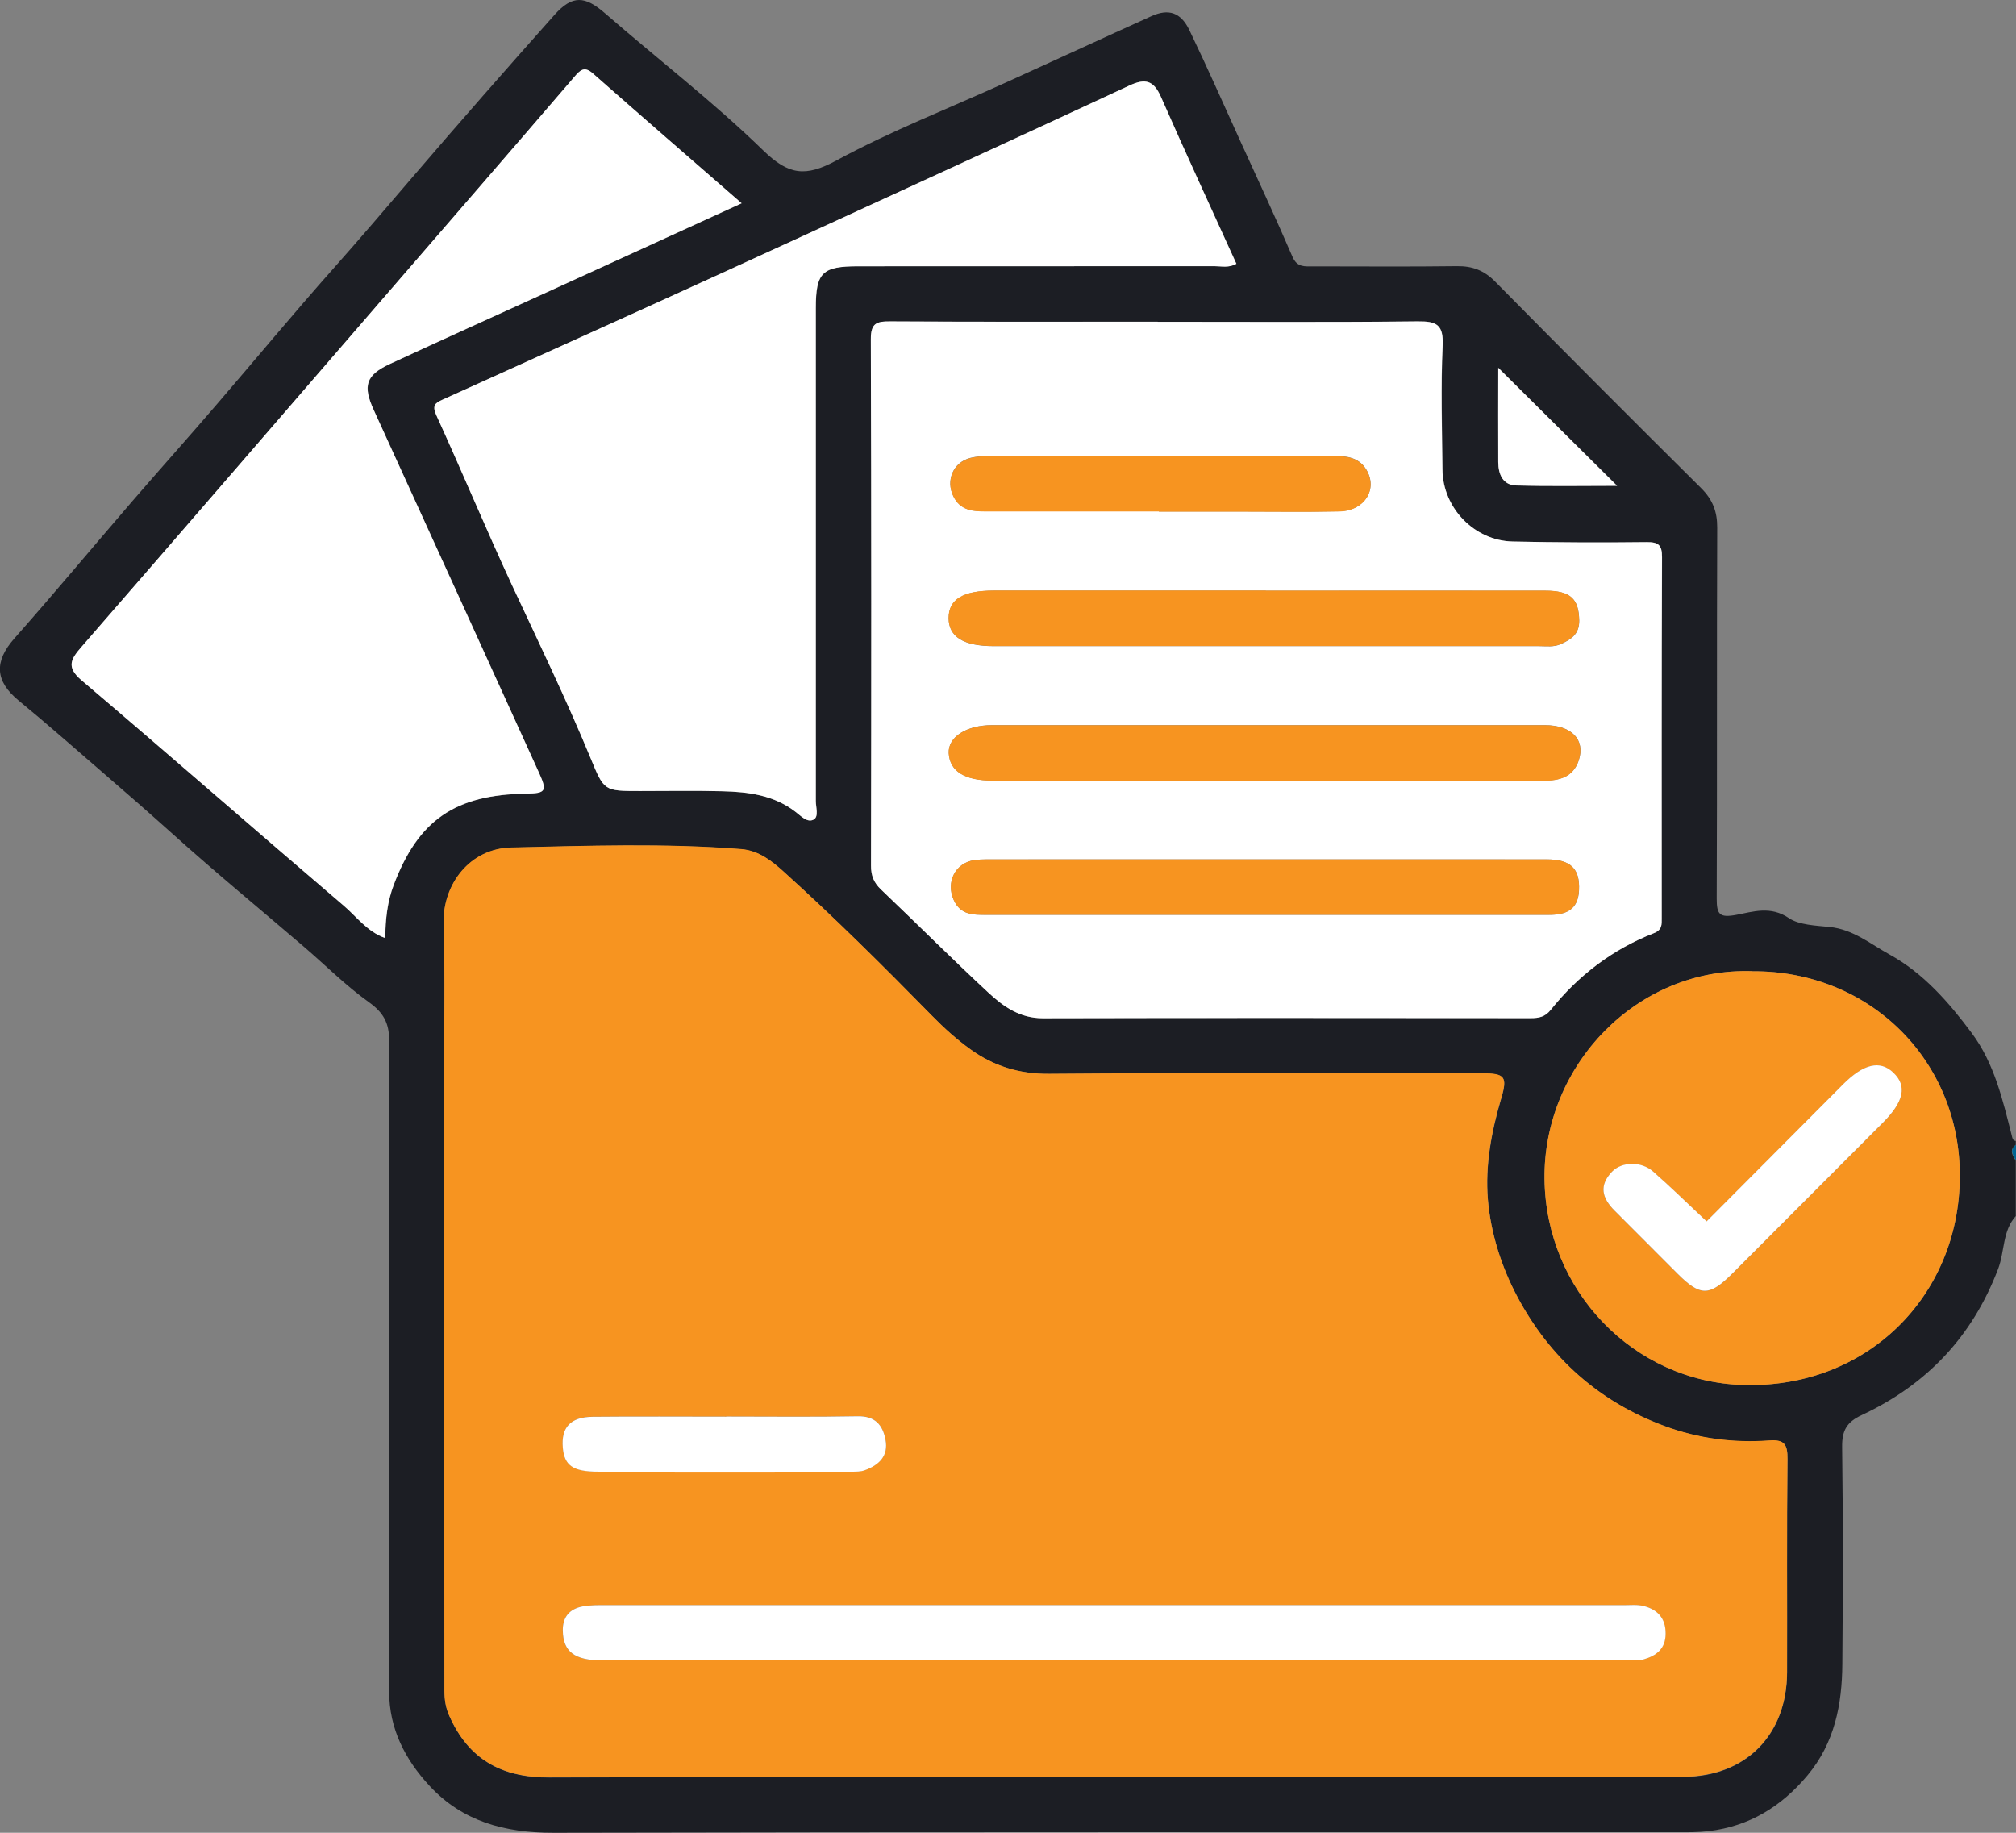
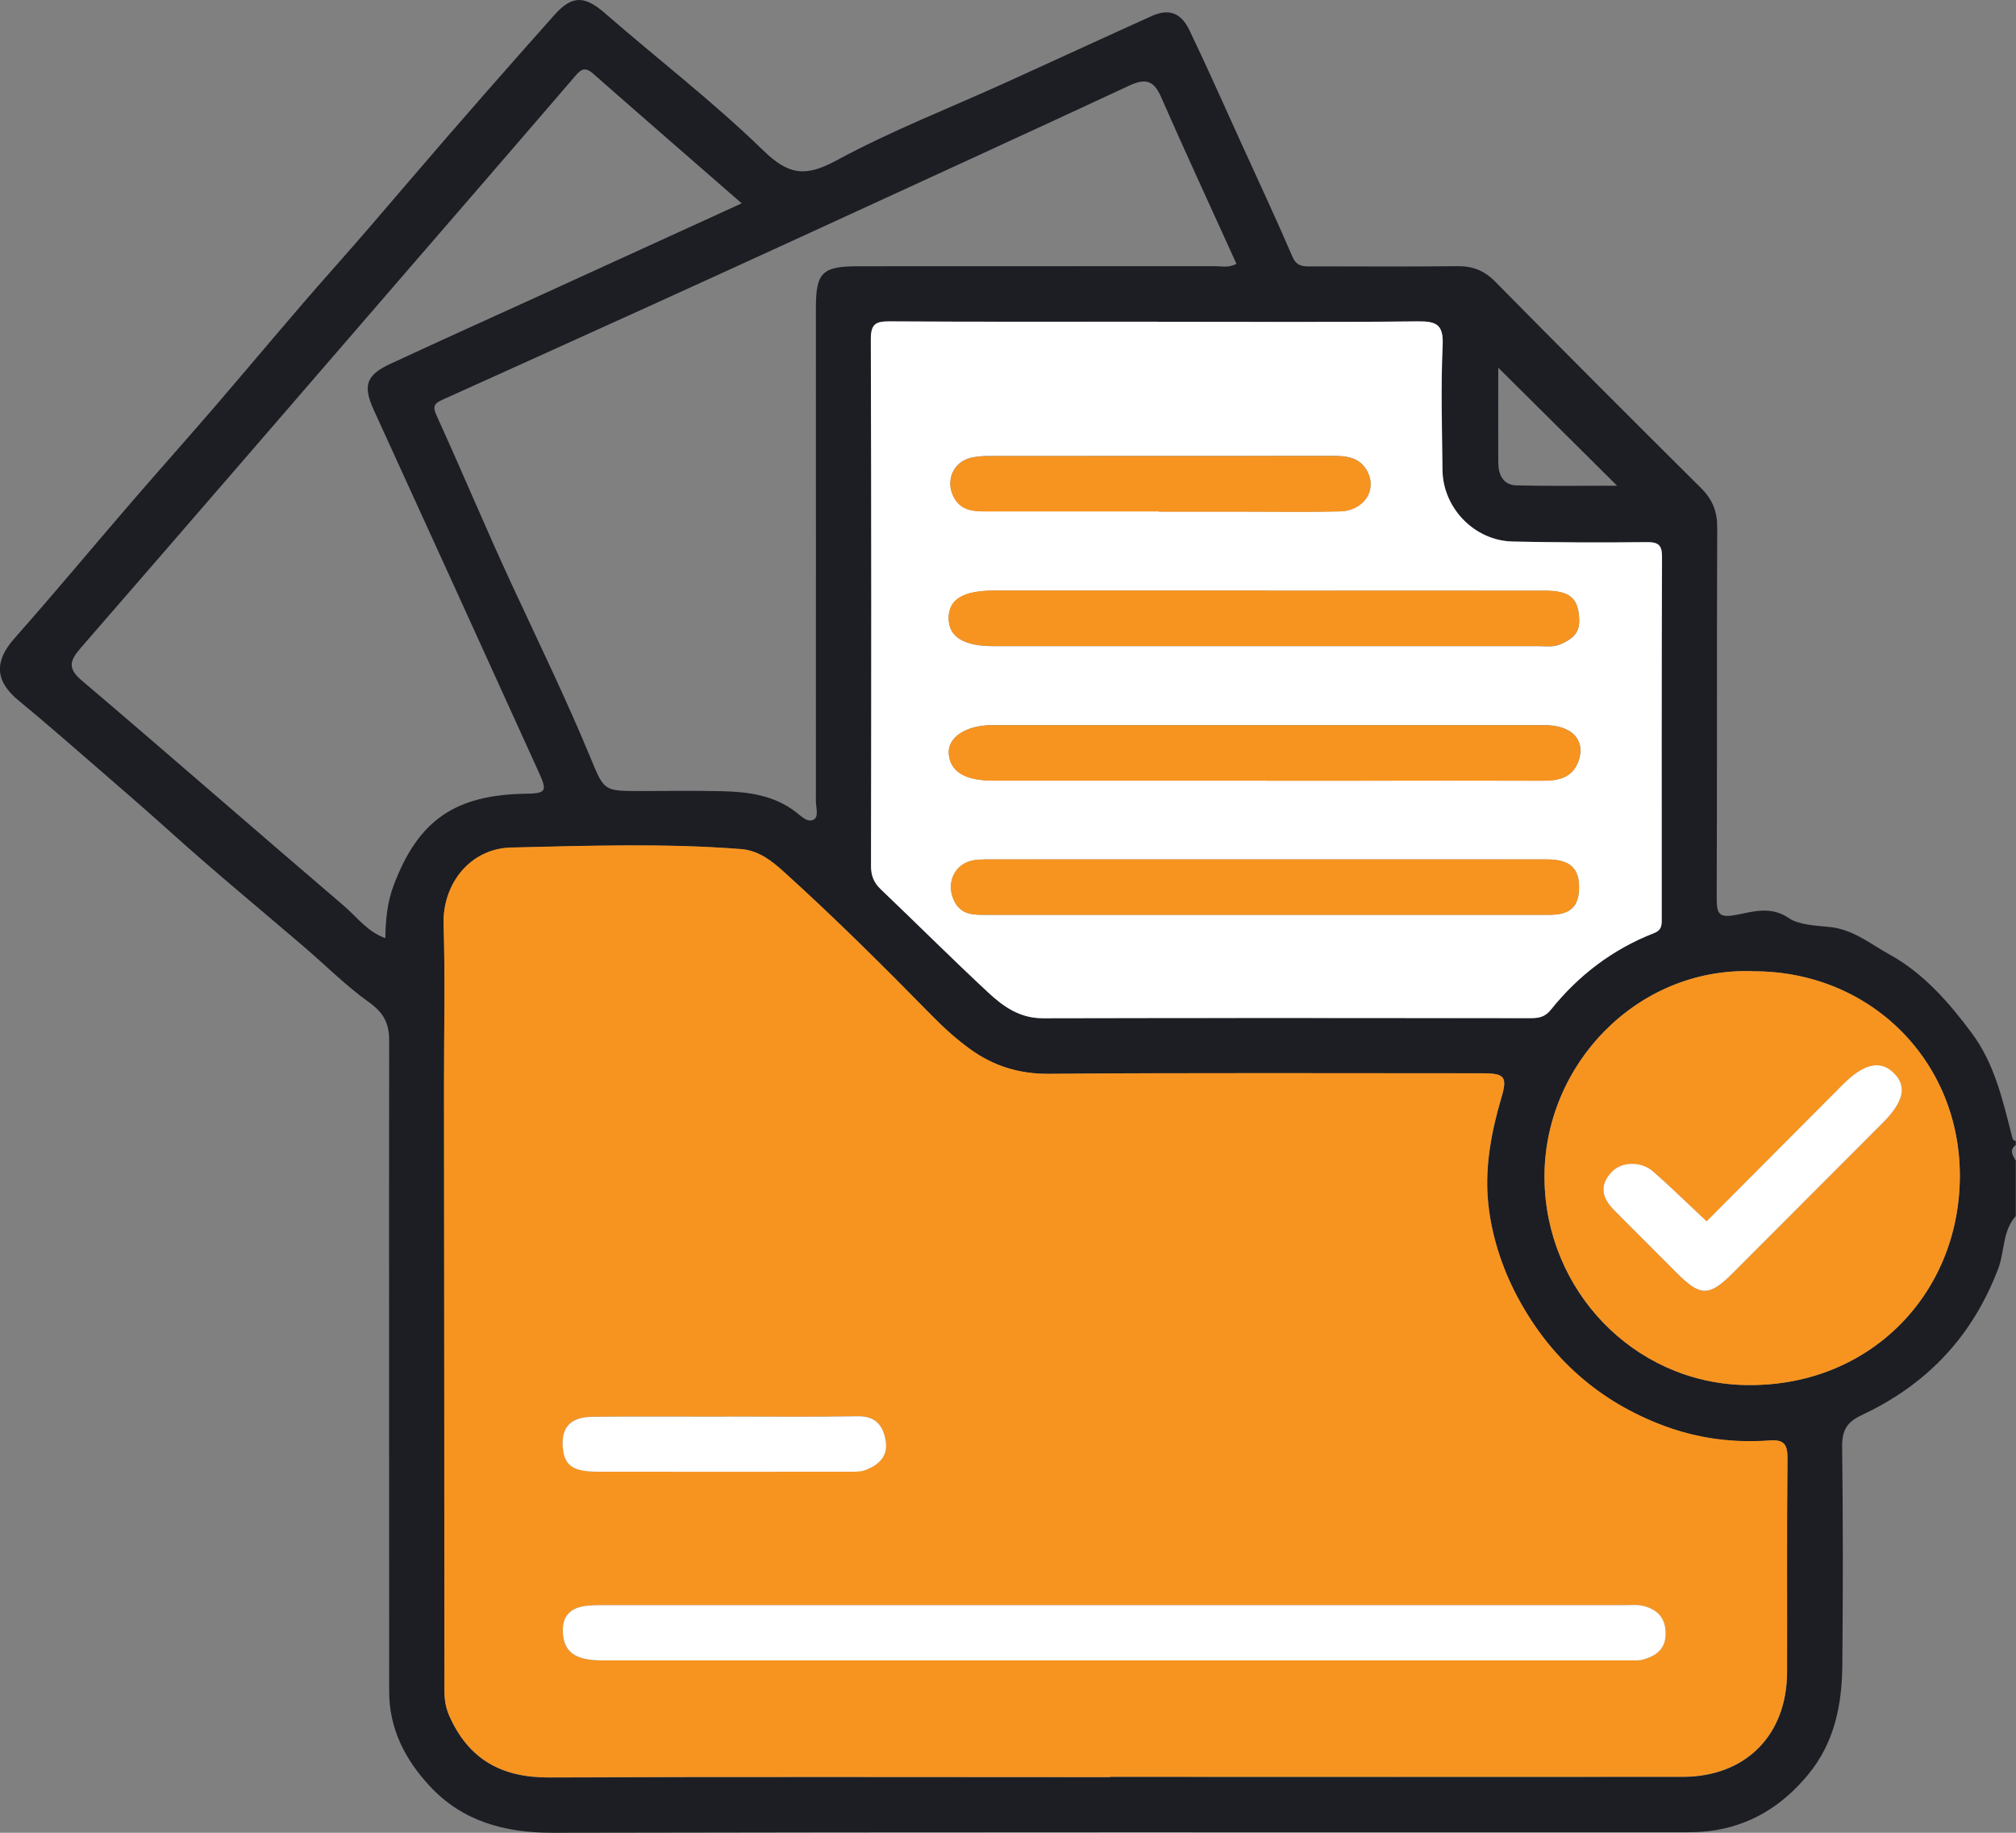
<svg xmlns="http://www.w3.org/2000/svg" width="99" height="90" viewBox="0 0 99 90" fill="none">
  <rect x="0" y="0" width="99" height="90" fill="#808080" stroke="none" />
  <g clip-path="url(#clip0_1_584)">
    <path d="M99 59.703C98.329 60.436 98.451 61.448 98.121 62.313C96.851 65.646 94.606 68.001 91.427 69.487C90.675 69.838 90.452 70.255 90.462 71.064C90.508 74.615 90.503 78.166 90.472 81.717C90.457 83.701 90.097 85.584 88.761 87.181C87.476 88.718 85.901 89.68 83.911 89.919C83.403 89.98 82.88 89.975 82.367 89.975C63.966 89.975 45.566 89.959 27.166 90C24.794 90.005 22.712 89.445 21.097 87.7C19.908 86.418 19.106 84.902 19.111 83.05C19.116 72.397 19.096 61.743 19.111 51.09C19.111 50.225 18.821 49.716 18.116 49.213C16.983 48.404 15.988 47.401 14.926 46.491C12.783 44.654 10.599 42.858 8.501 40.971C7.338 39.928 6.165 38.9 4.982 37.882C3.636 36.722 2.305 35.542 0.929 34.413C-0.254 33.446 -0.295 32.484 0.711 31.345C2.671 29.132 4.565 26.852 6.495 24.614C7.872 23.021 9.273 21.454 10.645 19.857C12.554 17.639 14.418 15.385 16.363 13.197C17.674 11.722 18.953 10.221 20.238 8.72C22.539 6.034 24.875 3.373 27.227 0.733C28.11 -0.259 28.73 -0.203 29.715 0.656C32.3 2.905 35.028 5.001 37.481 7.387C38.73 8.603 39.558 8.7 41.071 7.881C43.748 6.431 46.607 5.317 49.39 4.055C51.777 2.971 54.154 1.872 56.541 0.794C57.384 0.412 57.984 0.605 58.405 1.475C59.269 3.271 60.076 5.098 60.899 6.909C61.762 8.807 62.646 10.694 63.469 12.607C63.697 13.141 64.078 13.08 64.484 13.08C66.836 13.08 69.187 13.101 71.544 13.07C72.301 13.06 72.88 13.274 73.423 13.828C76.775 17.227 80.147 20.605 83.535 23.968C84.104 24.532 84.332 25.123 84.327 25.916C84.302 31.986 84.327 38.055 84.302 44.125C84.302 44.903 84.434 45.081 85.272 44.924C86.084 44.771 86.948 44.471 87.852 45.087C88.344 45.422 89.177 45.453 89.838 45.519C91.006 45.636 91.849 46.353 92.783 46.867C94.449 47.783 95.698 49.213 96.826 50.729C97.938 52.219 98.344 54 98.791 55.755C98.822 55.882 98.832 56.005 98.989 56.03V56.223C98.644 56.483 98.847 56.742 98.989 56.997V59.708L99 59.703ZM54.51 87.258C63.885 87.258 73.26 87.263 82.636 87.258C85.729 87.258 87.755 85.207 87.76 82.109C87.77 78.624 87.74 75.139 87.781 71.654C87.786 70.952 87.644 70.687 86.892 70.743C85.14 70.871 83.413 70.652 81.752 70.036C78.527 68.846 76.11 66.683 74.515 63.682C73.733 62.211 73.205 60.553 73.067 58.894C72.93 57.241 73.245 55.562 73.723 53.939C74.038 52.876 73.9 52.713 72.788 52.713C65.698 52.713 58.613 52.682 51.523 52.738C50.056 52.748 48.796 52.352 47.654 51.532C46.983 51.049 46.353 50.484 45.774 49.889C43.408 47.478 41.016 45.097 38.512 42.833C37.907 42.288 37.262 41.769 36.394 41.703C32.636 41.408 28.867 41.54 25.109 41.627C23.077 41.673 21.732 43.428 21.787 45.382C21.864 48.027 21.803 50.673 21.808 53.323C21.813 63.234 21.823 73.14 21.828 83.05C21.828 83.468 21.884 83.859 22.062 84.251C23.006 86.398 24.637 87.299 26.963 87.288C36.145 87.248 45.327 87.273 54.51 87.273V87.258ZM56.856 15.797C52.473 15.797 48.095 15.812 43.712 15.782C43.042 15.782 42.763 15.873 42.768 16.657C42.798 25.275 42.793 33.889 42.778 42.507C42.778 43.001 42.92 43.346 43.27 43.682C45.038 45.366 46.765 47.096 48.552 48.755C49.284 49.431 50.091 50.001 51.209 50.001C59.197 49.976 67.186 49.986 75.175 49.996C75.576 49.996 75.876 49.94 76.16 49.584C77.516 47.89 79.198 46.613 81.219 45.824C81.635 45.661 81.605 45.397 81.605 45.081C81.605 39.175 81.595 33.273 81.62 27.366C81.62 26.756 81.442 26.613 80.858 26.623C78.669 26.649 76.475 26.644 74.286 26.593C72.402 26.552 70.853 24.945 70.838 23.062C70.823 21.027 70.757 18.992 70.848 16.967C70.899 15.929 70.543 15.772 69.614 15.782C65.363 15.833 61.112 15.802 56.856 15.802V15.797ZM60.716 12.948C59.477 10.216 58.217 7.499 57.014 4.757C56.663 3.958 56.262 3.831 55.47 4.197C50.106 6.695 44.723 9.153 39.35 11.625C36.927 12.739 34.505 13.843 32.077 14.947C28.628 16.514 25.18 18.071 21.732 19.628C21.376 19.791 21.213 19.913 21.432 20.391C22.697 23.159 23.865 25.972 25.145 28.73C26.455 31.553 27.816 34.352 29.004 37.226C29.67 38.844 29.665 38.844 31.427 38.844C32.778 38.844 34.134 38.819 35.485 38.854C36.76 38.885 38.009 39.053 39.07 39.867C39.345 40.075 39.654 40.421 39.964 40.243C40.218 40.096 40.066 39.643 40.066 39.332C40.071 31.263 40.066 23.2 40.066 15.131C40.066 13.375 40.376 13.075 42.153 13.075C47.984 13.075 53.814 13.075 59.644 13.07C59.985 13.07 60.34 13.167 60.716 12.953V12.948ZM36.419 9.982C33.905 7.789 31.503 5.708 29.121 3.612C28.695 3.236 28.491 3.444 28.207 3.78C25.271 7.199 22.321 10.603 19.375 14.011C14.261 19.928 9.146 25.855 4.017 31.757C3.494 32.362 3.235 32.754 4.007 33.41C8.319 37.074 12.58 40.803 16.881 44.476C17.521 45.02 18.034 45.753 18.923 46.068C18.933 45.132 19.03 44.273 19.334 43.469C20.548 40.258 22.361 39.027 25.845 38.976C26.8 38.961 26.881 38.854 26.48 37.969C23.778 32.022 21.076 26.079 18.359 20.142C17.816 18.951 17.963 18.427 19.157 17.873C21.721 16.682 24.301 15.522 26.876 14.347C30.005 12.918 33.133 11.488 36.419 9.987V9.982ZM86.059 47.691C80.376 47.503 75.79 52.316 75.846 57.882C75.901 63.361 80.213 67.859 85.612 68.011C91.691 68.184 96.206 63.641 96.242 57.8C96.277 52.072 91.808 47.656 86.054 47.697L86.059 47.691ZM73.575 18.051C73.575 19.613 73.57 21.154 73.575 22.691C73.575 23.291 73.799 23.815 74.464 23.835C76.089 23.876 77.71 23.851 79.411 23.851C77.43 21.882 75.521 19.989 73.57 18.051H73.575Z" fill="#1C1E24" />
-     <path d="M99 56.991C98.858 56.732 98.655 56.472 99 56.218V56.991Z" fill="#006593" />
    <path d="M54.505 87.263C45.323 87.263 36.14 87.237 26.958 87.278C24.627 87.288 23.002 86.388 22.057 84.24C21.884 83.844 21.828 83.457 21.823 83.04C21.823 73.129 21.808 63.224 21.803 53.313C21.803 50.667 21.864 48.017 21.783 45.371C21.727 43.417 23.073 41.662 25.104 41.616C28.863 41.53 32.631 41.398 36.389 41.693C37.258 41.759 37.908 42.278 38.507 42.822C41.011 45.086 43.403 47.467 45.77 49.879C46.354 50.474 46.978 51.039 47.649 51.522C48.791 52.346 50.051 52.743 51.519 52.728C58.609 52.672 65.694 52.702 72.784 52.702C73.896 52.702 74.038 52.865 73.718 53.928C73.236 55.551 72.926 57.23 73.063 58.884C73.2 60.542 73.728 62.201 74.51 63.671C76.105 66.673 78.522 68.835 81.747 70.026C83.408 70.641 85.13 70.86 86.887 70.733C87.639 70.677 87.781 70.942 87.776 71.644C87.74 75.129 87.766 78.614 87.756 82.099C87.751 85.197 85.724 87.242 82.631 87.247C73.256 87.257 63.88 87.247 54.505 87.247V87.263ZM54.708 78.822C46.425 78.822 38.146 78.822 29.863 78.822C29.447 78.822 29.02 78.807 28.614 78.883C27.979 79 27.623 79.392 27.633 80.084C27.654 81.101 28.202 81.534 29.563 81.534C46.384 81.534 63.205 81.534 80.026 81.534C80.249 81.534 80.488 81.549 80.696 81.488C81.326 81.31 81.783 80.969 81.788 80.221C81.788 79.463 81.392 79.036 80.706 78.863C80.402 78.787 80.066 78.822 79.746 78.822C71.402 78.822 63.053 78.822 54.708 78.822ZM35.663 69.563C33.479 69.563 31.29 69.547 29.106 69.568C28.014 69.578 27.552 70.092 27.639 71.084C27.715 71.959 28.131 72.264 29.37 72.264C33.515 72.274 37.664 72.264 41.808 72.264C42.032 72.264 42.265 72.264 42.468 72.193C43.154 71.939 43.642 71.501 43.484 70.692C43.347 69.965 42.966 69.527 42.123 69.542C39.97 69.583 37.816 69.558 35.663 69.558V69.563Z" fill="#F79420" />
    <path d="M56.851 15.802C61.102 15.802 65.358 15.828 69.609 15.782C70.538 15.771 70.889 15.929 70.843 16.967C70.747 18.997 70.813 21.032 70.833 23.062C70.848 24.939 72.397 26.552 74.281 26.593C76.47 26.639 78.664 26.649 80.853 26.623C81.437 26.618 81.62 26.756 81.615 27.366C81.59 33.273 81.6 39.175 81.6 45.081C81.6 45.397 81.63 45.661 81.214 45.824C79.192 46.613 77.511 47.895 76.156 49.584C75.871 49.94 75.571 49.996 75.17 49.996C67.181 49.991 59.192 49.981 51.204 50.001C50.086 50.001 49.279 49.436 48.547 48.755C46.76 47.096 45.033 45.366 43.266 43.682C42.91 43.346 42.768 43.001 42.773 42.507C42.788 33.889 42.793 25.275 42.763 16.657C42.763 15.873 43.037 15.777 43.707 15.782C48.09 15.807 52.468 15.797 56.851 15.797V15.802ZM62.057 44.924C64.571 44.924 67.08 44.924 69.594 44.924C71.752 44.924 73.911 44.924 76.064 44.924C76.892 44.924 77.496 44.69 77.542 43.718C77.593 42.67 77.141 42.202 75.963 42.202C66.785 42.197 57.608 42.202 48.431 42.202C48.238 42.202 48.045 42.212 47.852 42.237C46.907 42.375 46.445 43.321 46.836 44.191C47.171 44.944 47.806 44.924 48.441 44.924C52.981 44.929 57.522 44.924 62.062 44.924H62.057ZM62.158 29.004C57.709 29.004 53.261 29.004 48.817 29.004C47.298 29.004 46.592 29.432 46.587 30.353C46.587 31.273 47.313 31.731 48.806 31.731C57.735 31.731 66.663 31.731 75.592 31.731C75.942 31.731 76.298 31.787 76.638 31.635C77.146 31.406 77.562 31.151 77.552 30.465C77.532 29.416 77.131 29.009 75.891 29.009C71.315 28.999 66.74 29.009 62.163 29.009L62.158 29.004ZM62.169 38.335C63.489 38.335 64.809 38.335 66.13 38.335C69.35 38.335 72.57 38.33 75.79 38.335C76.582 38.335 77.257 38.162 77.532 37.328C77.862 36.32 77.171 35.608 75.861 35.608C66.816 35.608 57.77 35.608 48.725 35.608C47.456 35.608 46.551 36.193 46.592 36.982C46.638 37.872 47.369 38.33 48.751 38.33C53.225 38.33 57.699 38.33 62.174 38.33L62.169 38.335ZM56.907 25.117C58.288 25.117 59.675 25.117 61.056 25.117C62.631 25.117 64.21 25.143 65.785 25.107C67.019 25.077 67.684 23.998 67.085 23.042C66.719 22.457 66.125 22.385 65.5 22.385C59.837 22.385 54.18 22.385 48.517 22.39C48.233 22.39 47.933 22.416 47.659 22.482C46.805 22.696 46.435 23.586 46.816 24.364C47.156 25.067 47.775 25.107 48.415 25.107C51.244 25.107 54.078 25.107 56.907 25.107V25.117Z" fill="white" />
-     <path d="M60.711 12.953C60.341 13.167 59.98 13.07 59.64 13.07C53.809 13.075 47.979 13.07 42.149 13.075C40.371 13.075 40.061 13.381 40.061 15.131C40.061 23.2 40.061 31.264 40.061 39.333C40.061 39.648 40.214 40.096 39.96 40.243C39.65 40.421 39.34 40.075 39.066 39.867C38.009 39.048 36.755 38.885 35.48 38.855C34.129 38.819 32.773 38.844 31.422 38.844C29.66 38.844 29.665 38.844 29 37.226C27.811 34.347 26.455 31.549 25.14 28.73C23.86 25.973 22.692 23.159 21.427 20.392C21.209 19.913 21.366 19.791 21.727 19.628C25.175 18.072 28.624 16.51 32.072 14.948C34.5 13.844 36.923 12.74 39.345 11.626C44.724 9.158 50.102 6.696 55.465 4.198C56.252 3.831 56.654 3.958 57.009 4.757C58.213 7.499 59.472 10.216 60.711 12.948V12.953Z" fill="white" />
-     <path d="M36.415 9.982C33.129 11.483 30 12.918 26.872 14.342C24.297 15.517 21.717 16.677 19.152 17.868C17.953 18.422 17.811 18.946 18.355 20.137C21.067 26.079 23.774 32.022 26.476 37.964C26.877 38.849 26.801 38.956 25.841 38.971C22.357 39.022 20.544 40.253 19.33 43.464C19.025 44.267 18.923 45.132 18.918 46.063C18.03 45.753 17.517 45.015 16.877 44.471C12.575 40.798 8.314 37.068 4.002 33.405C3.23 32.749 3.484 32.357 4.012 31.752C9.147 25.845 14.256 19.923 19.37 14.006C22.316 10.598 25.267 7.194 28.202 3.775C28.492 3.439 28.695 3.231 29.116 3.607C31.498 5.708 33.901 7.789 36.415 9.977V9.982Z" fill="white" />
    <path d="M86.054 47.696C91.803 47.655 96.278 52.076 96.242 57.8C96.207 63.641 91.687 68.184 85.612 68.011C80.214 67.858 75.902 63.366 75.846 57.881C75.79 52.321 80.371 47.503 86.059 47.691L86.054 47.696ZM83.804 59.977C82.88 59.113 82.052 58.299 81.184 57.535C80.59 57.017 79.635 57.057 79.168 57.535C78.502 58.222 78.68 58.843 79.284 59.448C80.31 60.476 81.331 61.504 82.362 62.532C83.5 63.666 83.936 63.671 85.069 62.542C87.532 60.079 89.99 57.612 92.454 55.144C93.5 54.096 93.657 53.328 92.977 52.677C92.321 52.051 91.514 52.239 90.498 53.262C88.243 55.521 85.993 57.785 83.809 59.977H83.804Z" fill="#F79420" />
-     <path d="M73.57 18.057C75.521 19.995 77.425 21.888 79.411 23.857C77.71 23.857 76.084 23.887 74.464 23.841C73.799 23.826 73.581 23.297 73.575 22.697C73.565 21.155 73.575 19.613 73.575 18.057H73.57Z" fill="white" />
    <path d="M54.713 78.823C63.057 78.823 71.407 78.823 79.751 78.823C80.071 78.823 80.406 78.787 80.711 78.864C81.397 79.036 81.798 79.464 81.793 80.222C81.793 80.97 81.331 81.311 80.701 81.489C80.488 81.55 80.254 81.534 80.031 81.534C63.21 81.534 46.389 81.534 29.568 81.534C28.212 81.534 27.659 81.102 27.638 80.085C27.623 79.398 27.978 79.001 28.618 78.884C29.025 78.808 29.451 78.823 29.868 78.823C38.151 78.823 46.429 78.823 54.713 78.823Z" fill="white" />
    <path d="M35.663 69.562C37.816 69.562 39.969 69.588 42.123 69.547C42.971 69.532 43.347 69.969 43.484 70.697C43.641 71.506 43.154 71.949 42.468 72.198C42.265 72.274 42.026 72.269 41.808 72.269C37.663 72.269 33.514 72.279 29.37 72.269C28.131 72.269 27.714 71.964 27.638 71.089C27.552 70.092 28.014 69.583 29.106 69.573C31.29 69.552 33.479 69.568 35.663 69.568V69.562Z" fill="white" />
    <path d="M62.057 44.923C57.516 44.923 52.976 44.923 48.436 44.923C47.801 44.923 47.171 44.943 46.831 44.19C46.44 43.321 46.902 42.374 47.846 42.237C48.039 42.211 48.232 42.201 48.425 42.201C57.603 42.201 66.78 42.201 75.957 42.201C77.135 42.201 77.588 42.669 77.537 43.717C77.491 44.689 76.887 44.928 76.059 44.923C73.9 44.923 71.742 44.923 69.588 44.923C67.075 44.923 64.566 44.923 62.052 44.923H62.057Z" fill="#F79420" />
    <path d="M62.159 29.004C66.735 29.004 71.311 28.999 75.887 29.004C77.126 29.004 77.527 29.411 77.547 30.459C77.563 31.141 77.146 31.395 76.633 31.629C76.293 31.782 75.937 31.726 75.587 31.726C66.659 31.726 57.73 31.726 48.802 31.726C47.314 31.726 46.582 31.268 46.582 30.347C46.582 29.426 47.288 28.999 48.812 28.999C53.261 28.999 57.71 28.999 62.154 28.999L62.159 29.004Z" fill="#F79420" />
    <path d="M62.169 38.335C57.694 38.335 53.22 38.335 48.746 38.335C47.364 38.335 46.638 37.872 46.587 36.987C46.547 36.198 47.451 35.613 48.72 35.613C57.766 35.613 66.811 35.613 75.856 35.613C77.166 35.613 77.857 36.325 77.527 37.333C77.253 38.172 76.572 38.345 75.785 38.34C72.565 38.33 69.345 38.34 66.125 38.34C64.805 38.34 63.484 38.34 62.164 38.34L62.169 38.335Z" fill="#F79420" />
    <path d="M56.907 25.117C54.078 25.117 51.245 25.117 48.416 25.117C47.776 25.117 47.156 25.077 46.816 24.375C46.435 23.596 46.811 22.706 47.659 22.492C47.933 22.421 48.233 22.401 48.517 22.401C54.18 22.395 59.838 22.401 65.501 22.395C66.125 22.395 66.725 22.467 67.085 23.052C67.679 24.008 67.019 25.087 65.785 25.117C64.211 25.153 62.631 25.128 61.057 25.128C59.675 25.128 58.289 25.128 56.907 25.128V25.117Z" fill="#F79420" />
    <path d="M83.809 59.973C85.993 57.78 88.243 55.516 90.498 53.257C91.514 52.235 92.326 52.046 92.976 52.672C93.662 53.323 93.499 54.092 92.453 55.14C89.995 57.607 87.532 60.075 85.069 62.537C83.936 63.666 83.499 63.666 82.362 62.527C81.336 61.499 80.315 60.471 79.284 59.444C78.68 58.838 78.502 58.218 79.167 57.531C79.635 57.047 80.589 57.007 81.183 57.531C82.052 58.294 82.88 59.108 83.804 59.973H83.809Z" fill="white" />
  </g>
  <defs>
    <clipPath id="clip0_1_584">
      <rect width="99" height="90" fill="white" />
    </clipPath>
  </defs>
</svg>